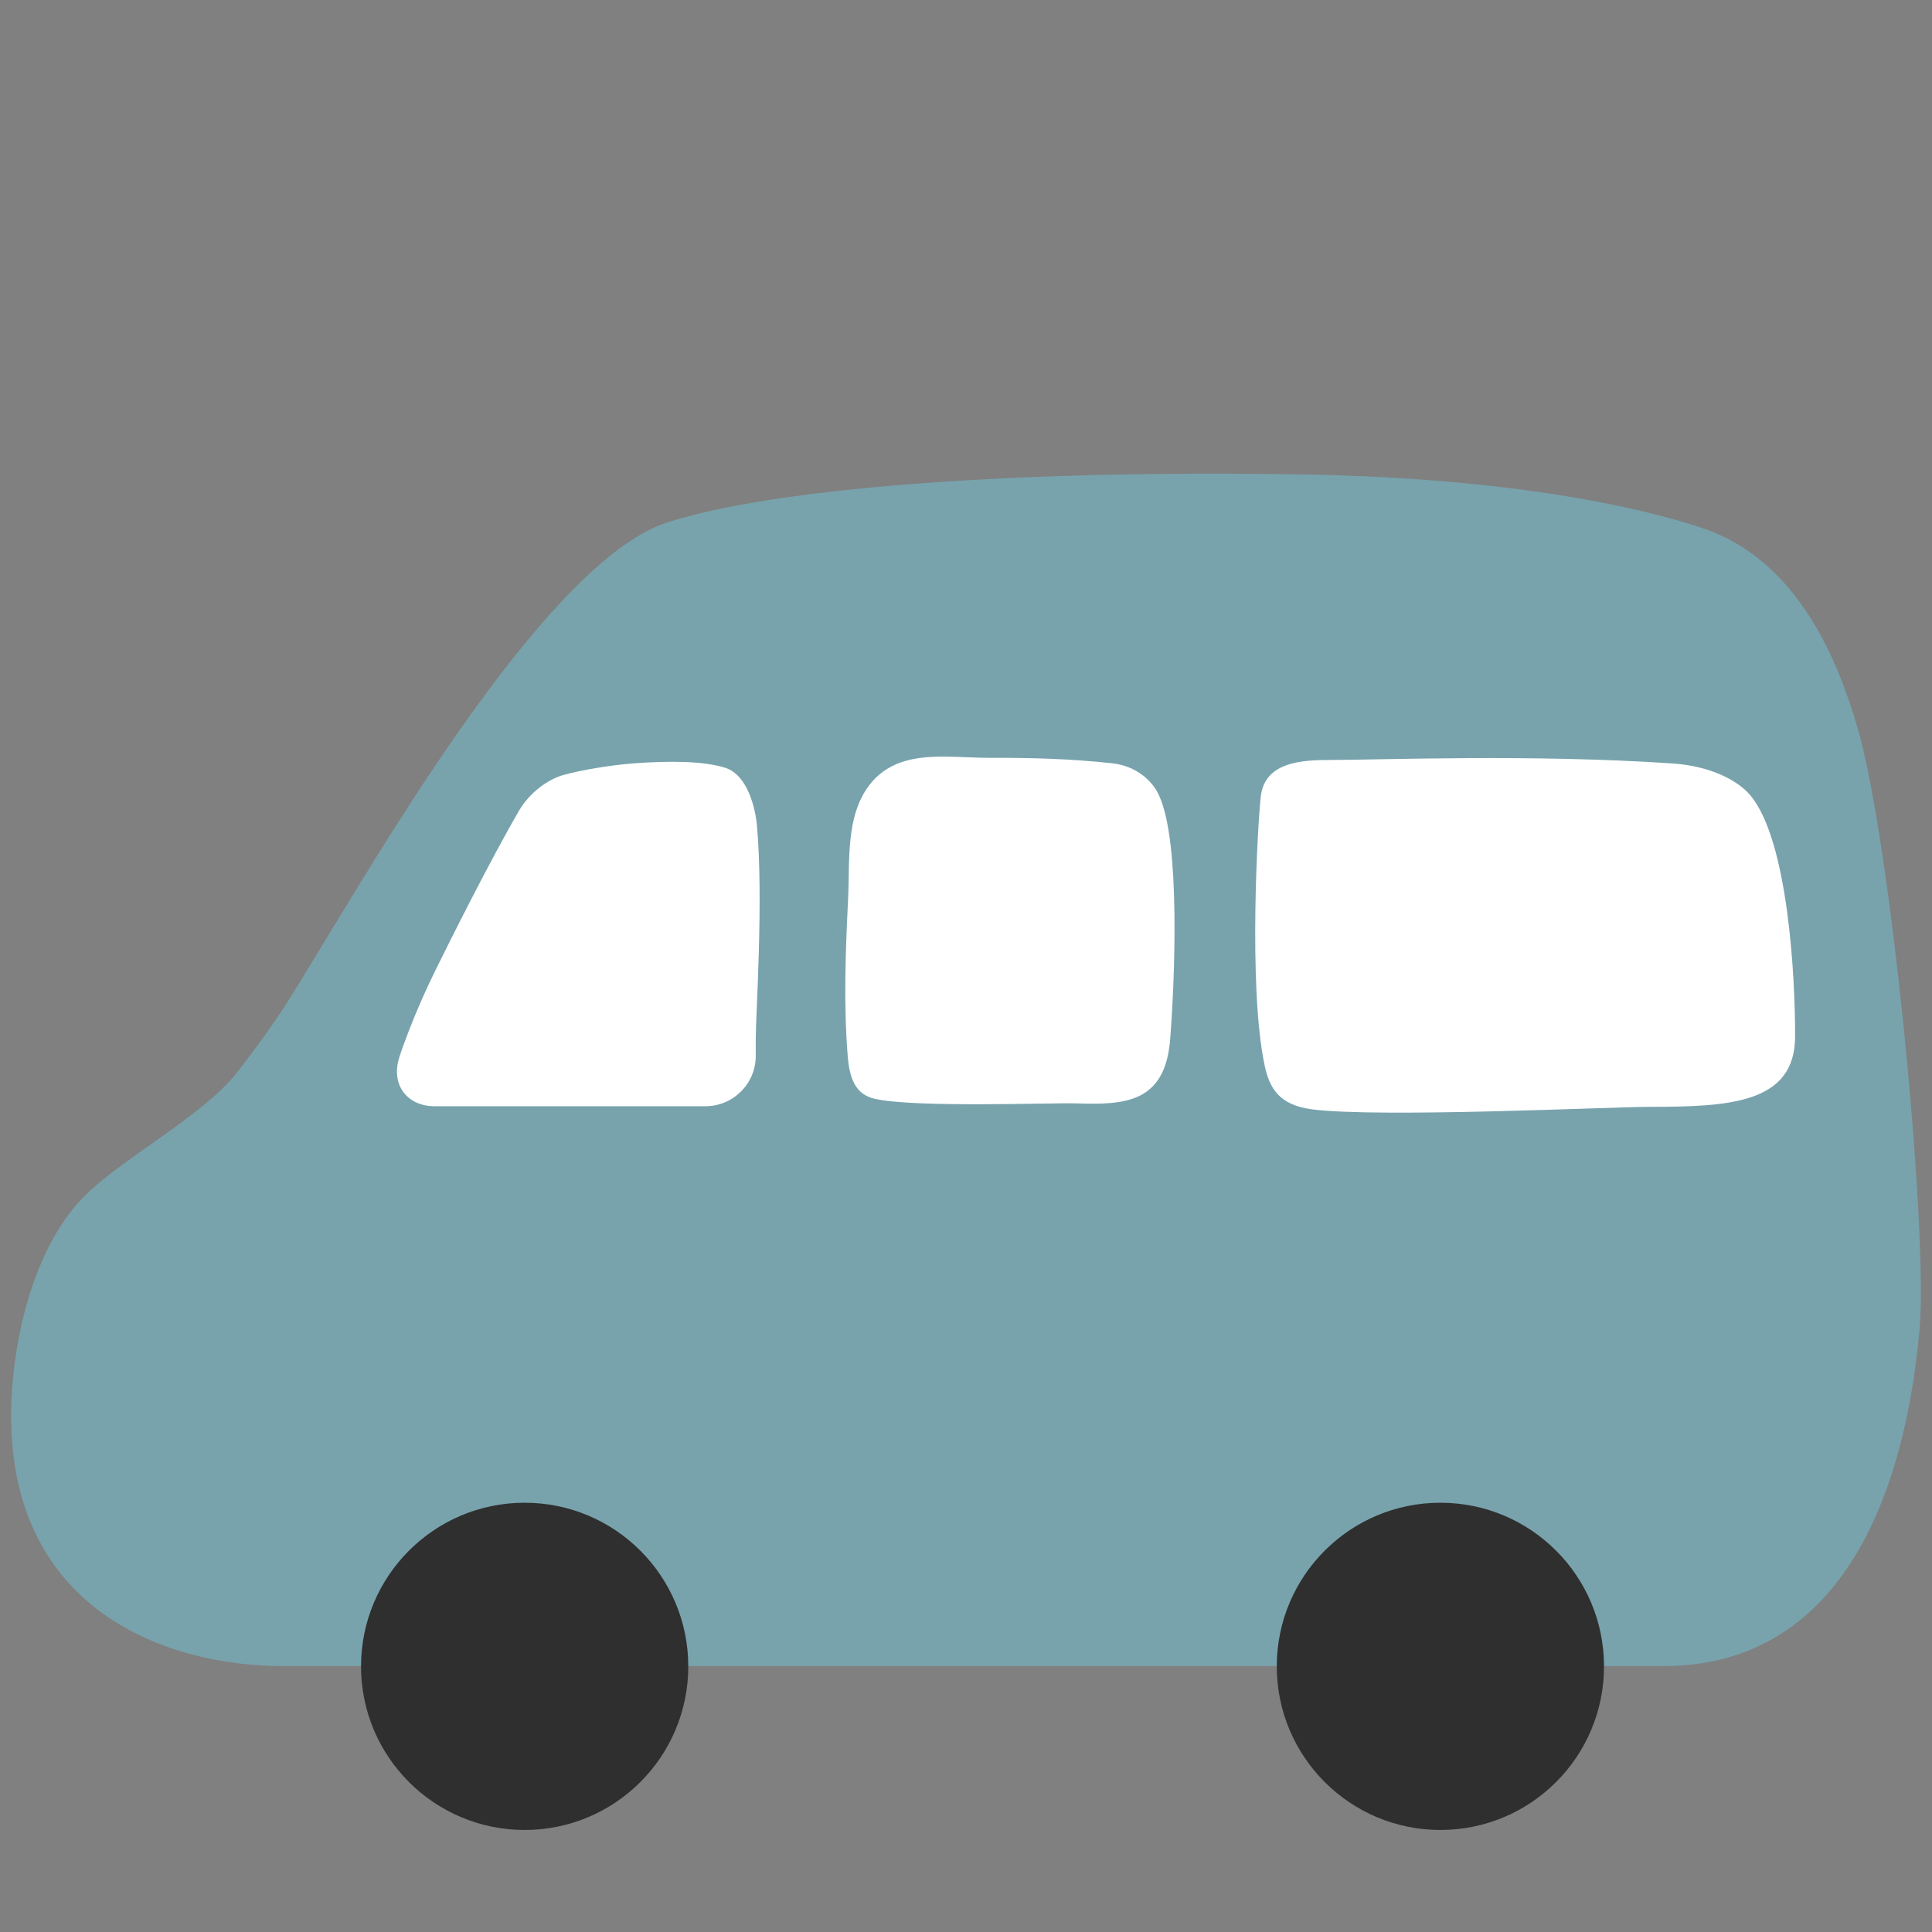
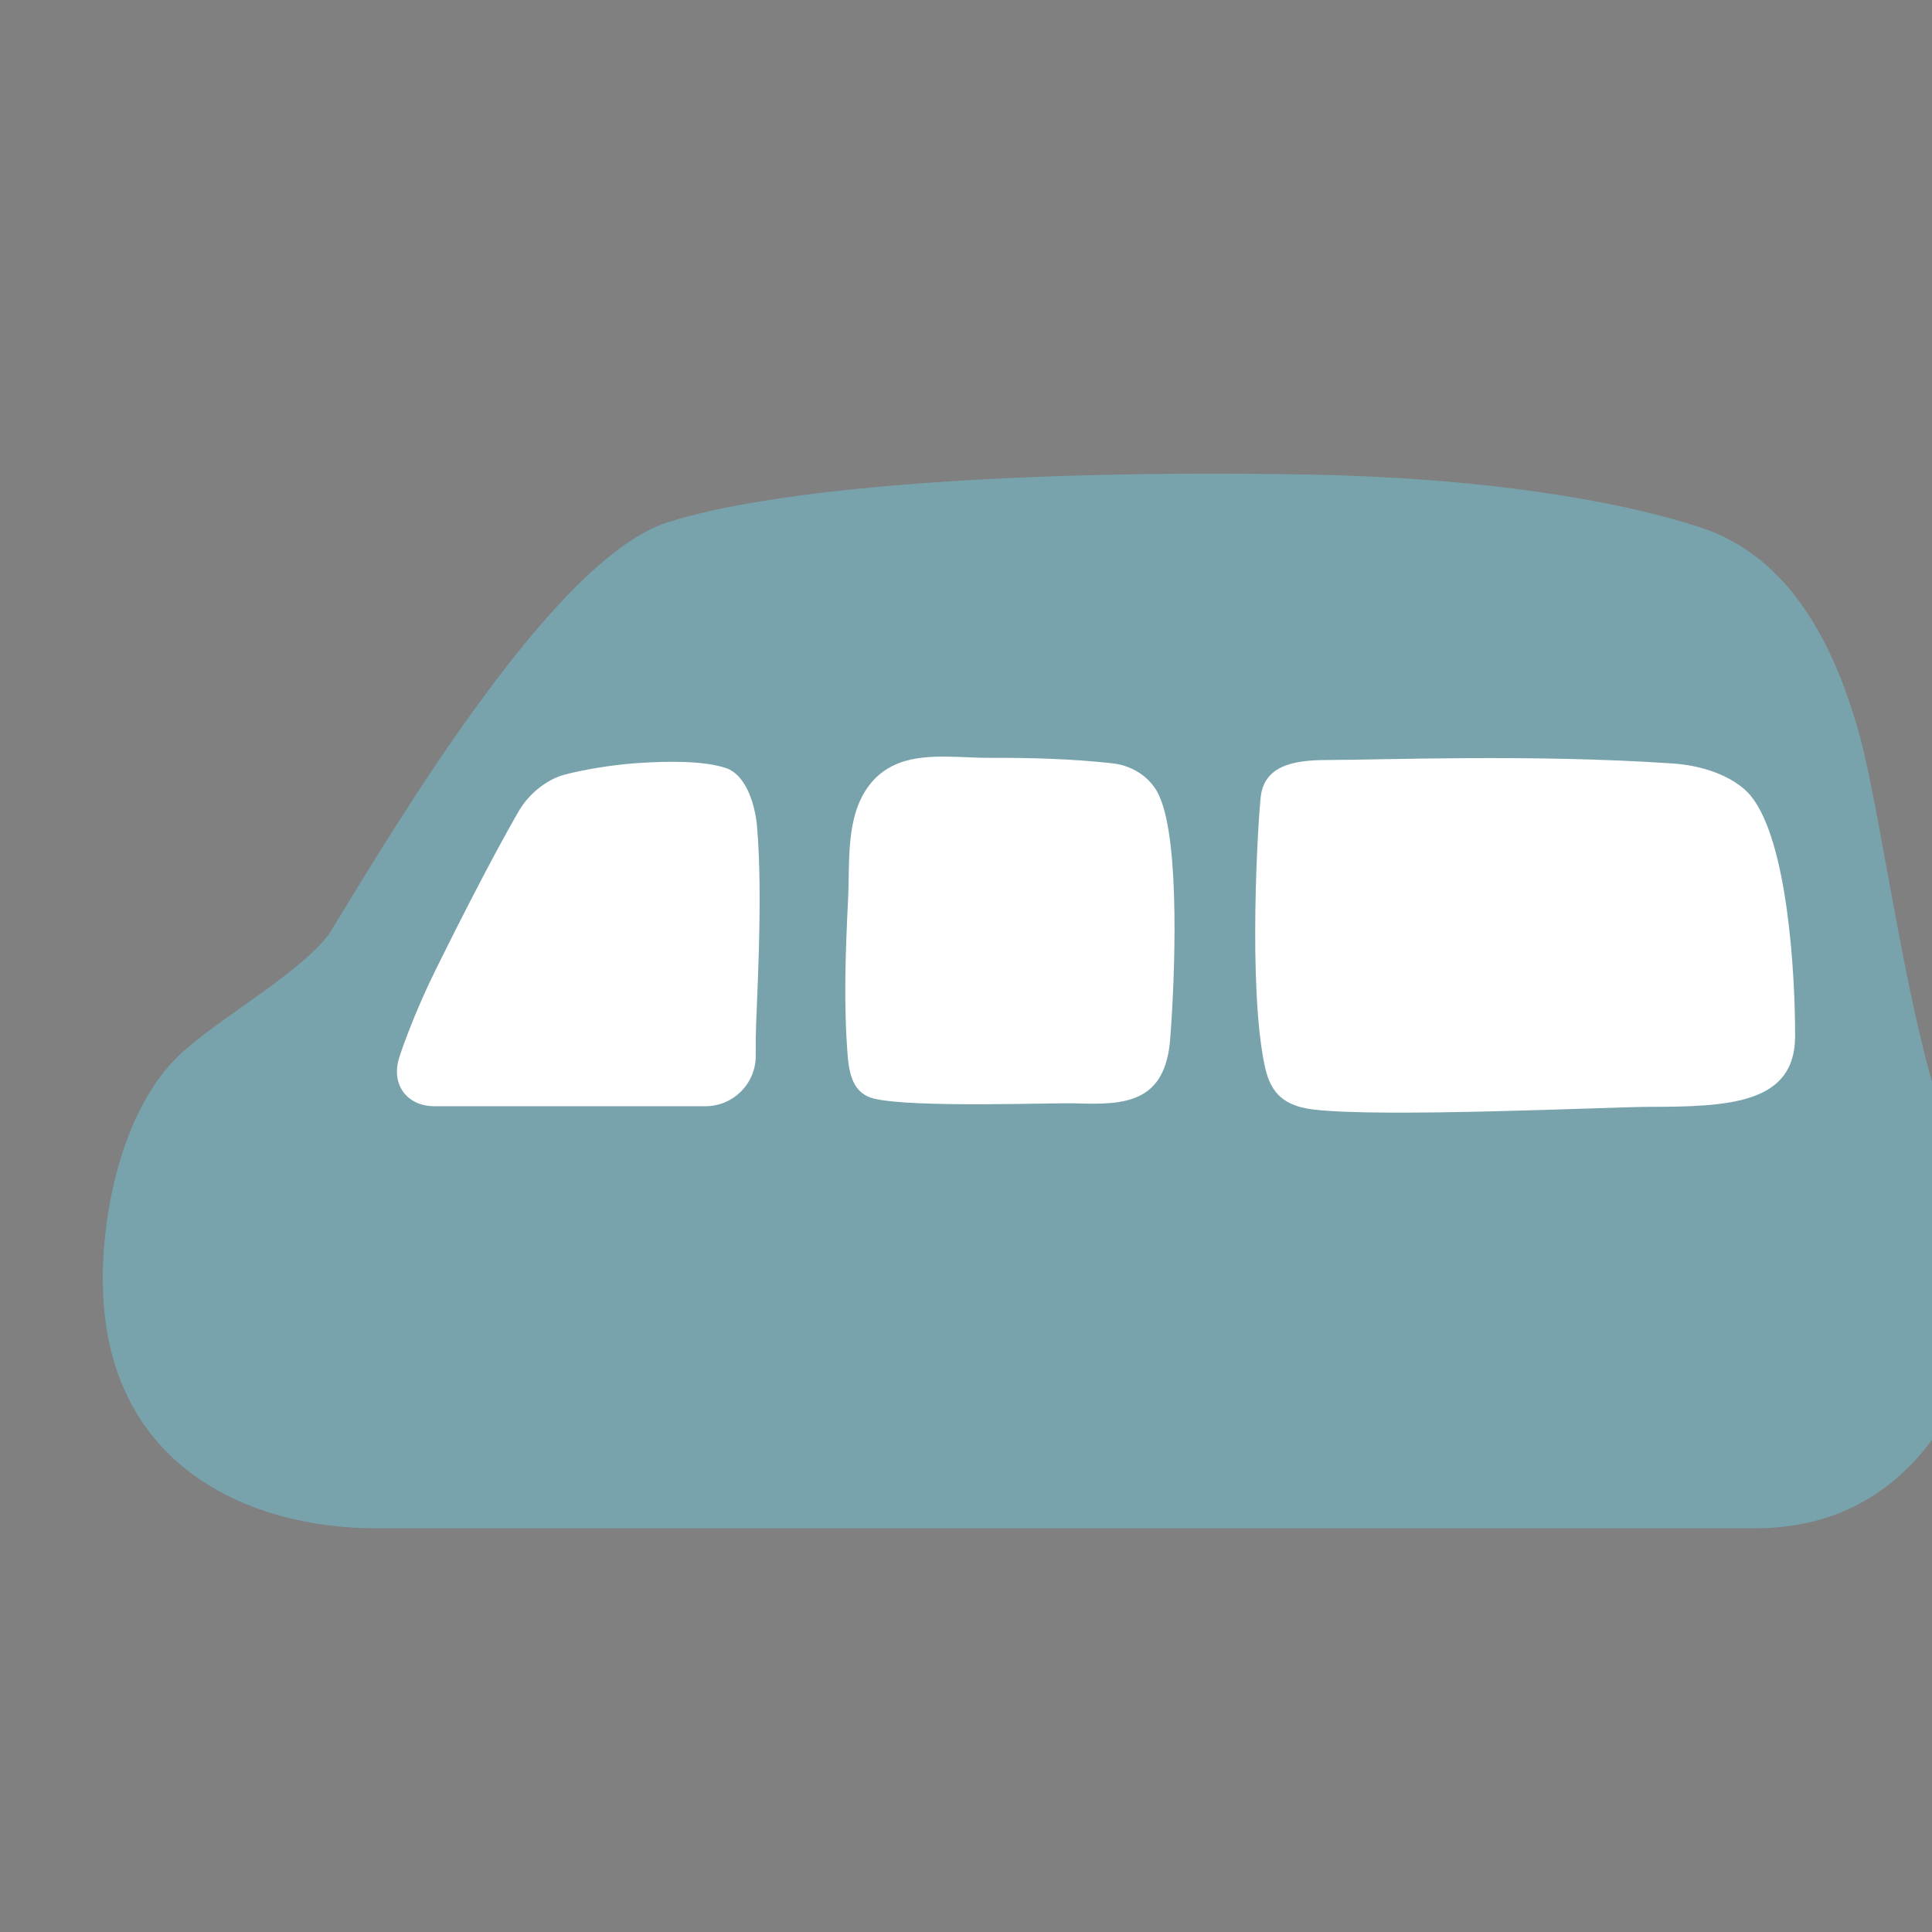
<svg xmlns="http://www.w3.org/2000/svg" width="128" height="128" style="enable-background:new 0 0 128 128;">
  <rect width="100%" height="100%" fill="#808080" stroke="none" />
  <g>
    <g>
-       <path d="M123.05,48.16c-1.18-3.97-3.71-10.94-10.2-13.15c-4.45-1.51-13.14-3.33-26.2-3.57 c-19.87-0.35-35.52,0.93-42.46,3.18c-7.54,2.44-17.99,20.06-22.41,27.3c-2.58,4.22-3.06,5.23-6.07,9.13 c-2.14,2.76-7.42,5.59-9.99,8.07c-3.53,3.42-4.98,9.88-4.98,14.71c0,12.67,10.04,16.55,18.02,16.55c2.96,0,10.09,0,18.76,0 c14.79,0,43.38,0,53.95,0c7.23,0,13.91,0,18.75,0c11.01,0,15.86-9.99,16.96-22.35C127.75,81.58,125.29,55.75,123.05,48.16z" style="fill:#78A3AD;" />
+       <path d="M123.05,48.16c-1.18-3.97-3.71-10.94-10.2-13.15c-4.45-1.51-13.14-3.33-26.2-3.57 c-19.87-0.35-35.52,0.93-42.46,3.18c-7.54,2.44-17.99,20.06-22.41,27.3c-2.14,2.76-7.42,5.59-9.99,8.07c-3.53,3.42-4.98,9.88-4.98,14.71c0,12.67,10.04,16.55,18.02,16.55c2.96,0,10.09,0,18.76,0 c14.79,0,43.38,0,53.95,0c7.23,0,13.91,0,18.75,0c11.01,0,15.86-9.99,16.96-22.35C127.75,81.58,125.29,55.75,123.05,48.16z" style="fill:#78A3AD;" />
      <circle cx="100.69" cy="49.45" r="0" style="fill:#FFFFFF;" />
      <circle cx="100.69" cy="49.45" r="0" style="fill:#FFFFFF;" />
    </g>
-     <ellipse cx="34.76" cy="110.4" rx="10.84" ry="10.84" style="fill:#2F2F2F;" />
-     <ellipse cx="95.43" cy="110.4" rx="10.84" ry="10.84" style="fill:#2F2F2F;" />
    <path d="M50.07,69.96c0,1.84-1.5,3.33-3.33,3.33H28.79c-1.83,0-2.89-1.43-2.35-3.19 c0.18-0.58,0.4-1.15,0.61-1.71c0.55-1.43,1.17-2.84,1.85-4.21c0.9-1.82,3.51-7.07,5.5-10.49c0.69-1.17,1.9-2.07,2.98-2.36 c1.23-0.33,3.08-0.64,4.66-0.76c2.23-0.16,4.55-0.17,6.01,0.3c1.49,0.47,2,2.71,2.1,3.83c0.44,4.9-0.08,12.52-0.08,14.12 C50.07,69.21,50.07,69.58,50.07,69.96z M88.17,50.35c-1.92,0-4.37,0.12-4.64,2.42c-0.18,1.49-0.86,12.58,0.26,17.84 c0.32,1.47,0.94,2.61,3.16,2.89c4.52,0.57,19.84-0.17,22.34-0.17c5.32,0,9.62-0.23,9.64-4.65c0.01-3.94-0.46-12.96-2.95-15.97 c-0.86-1.04-2.73-1.97-5.19-2.13C101.46,49.95,91.41,50.35,88.17,50.35z M59.68,50.51c-0.8,0.29-1.53,0.76-2.11,1.54 c-1.56,2.07-1.26,5.06-1.38,7.47c-0.17,3.49-0.31,7.03-0.02,10.52c0.12,1.38,0.49,2.45,1.75,2.75c2.64,0.62,11.83,0.26,13.35,0.31 c3.25,0.11,5.94-0.01,6.26-4.29c0.3-3.88,0.68-12.93-0.71-16.04c-0.45-1.08-1.59-2.03-3.13-2.2c-2.64-0.29-5.3-0.37-7.96-0.36 C63.78,50.23,61.51,49.87,59.68,50.51z" style="fill:#FFFFFF;" />
  </g>
</svg>